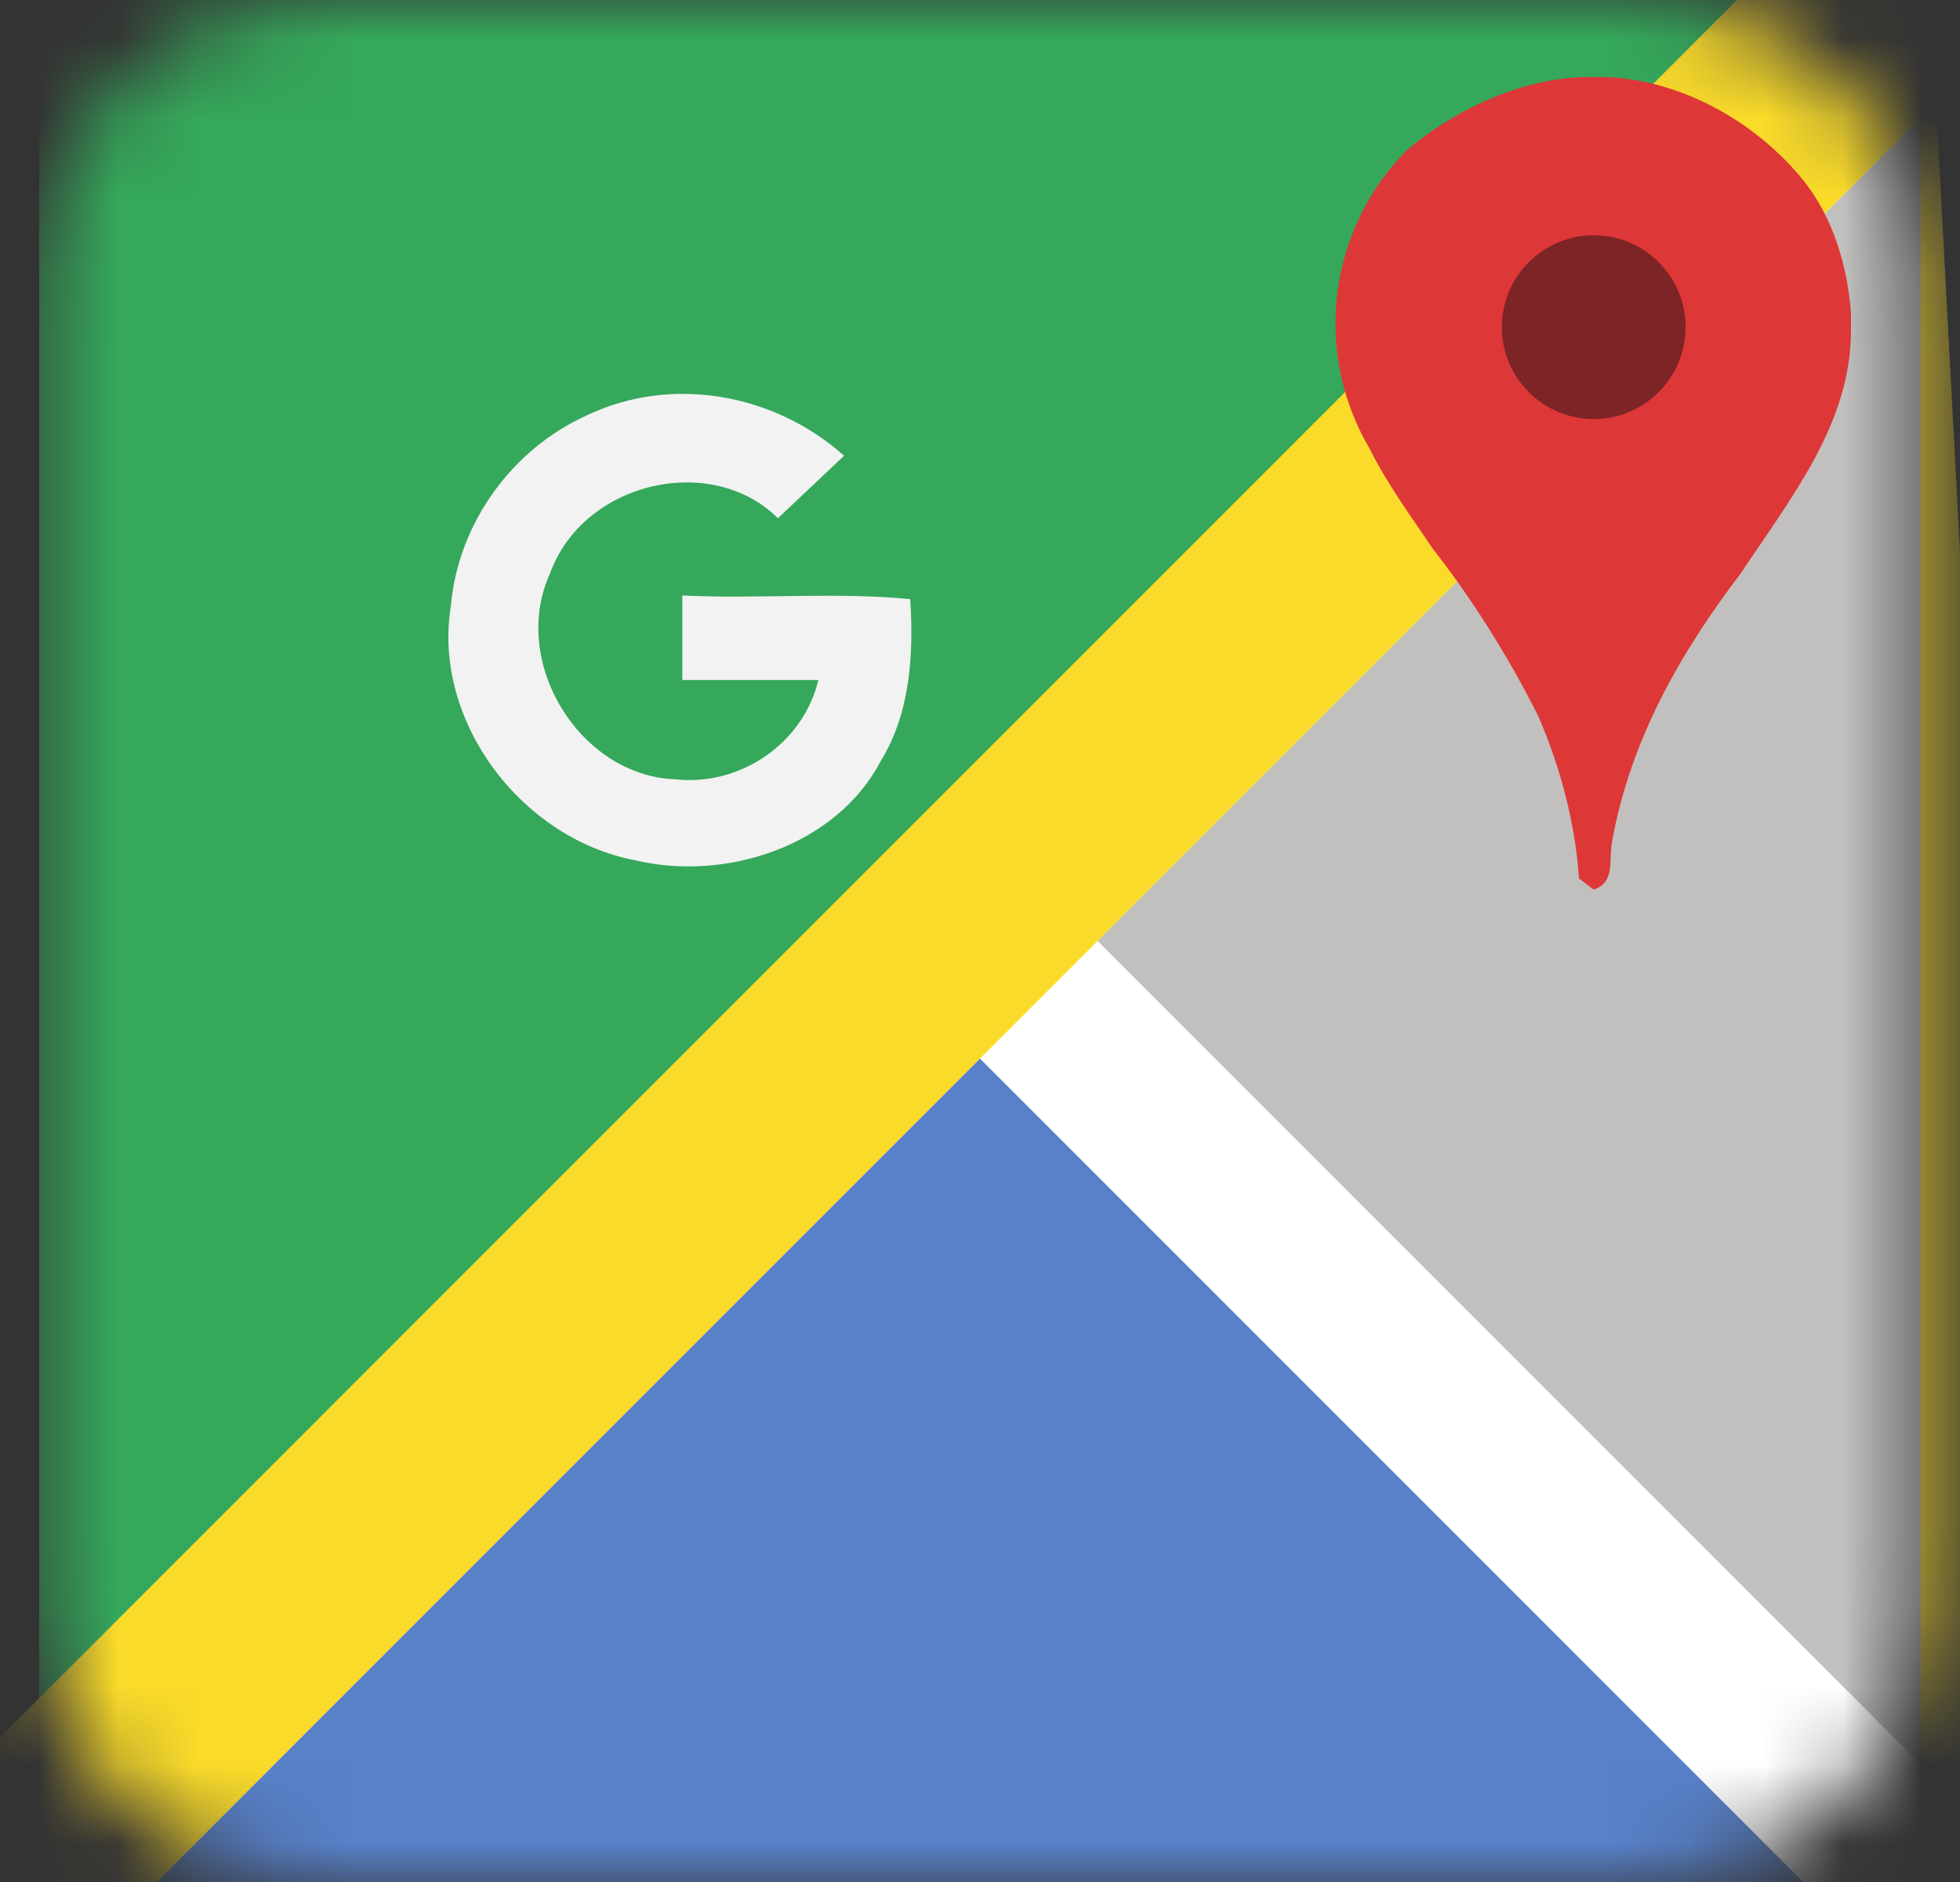
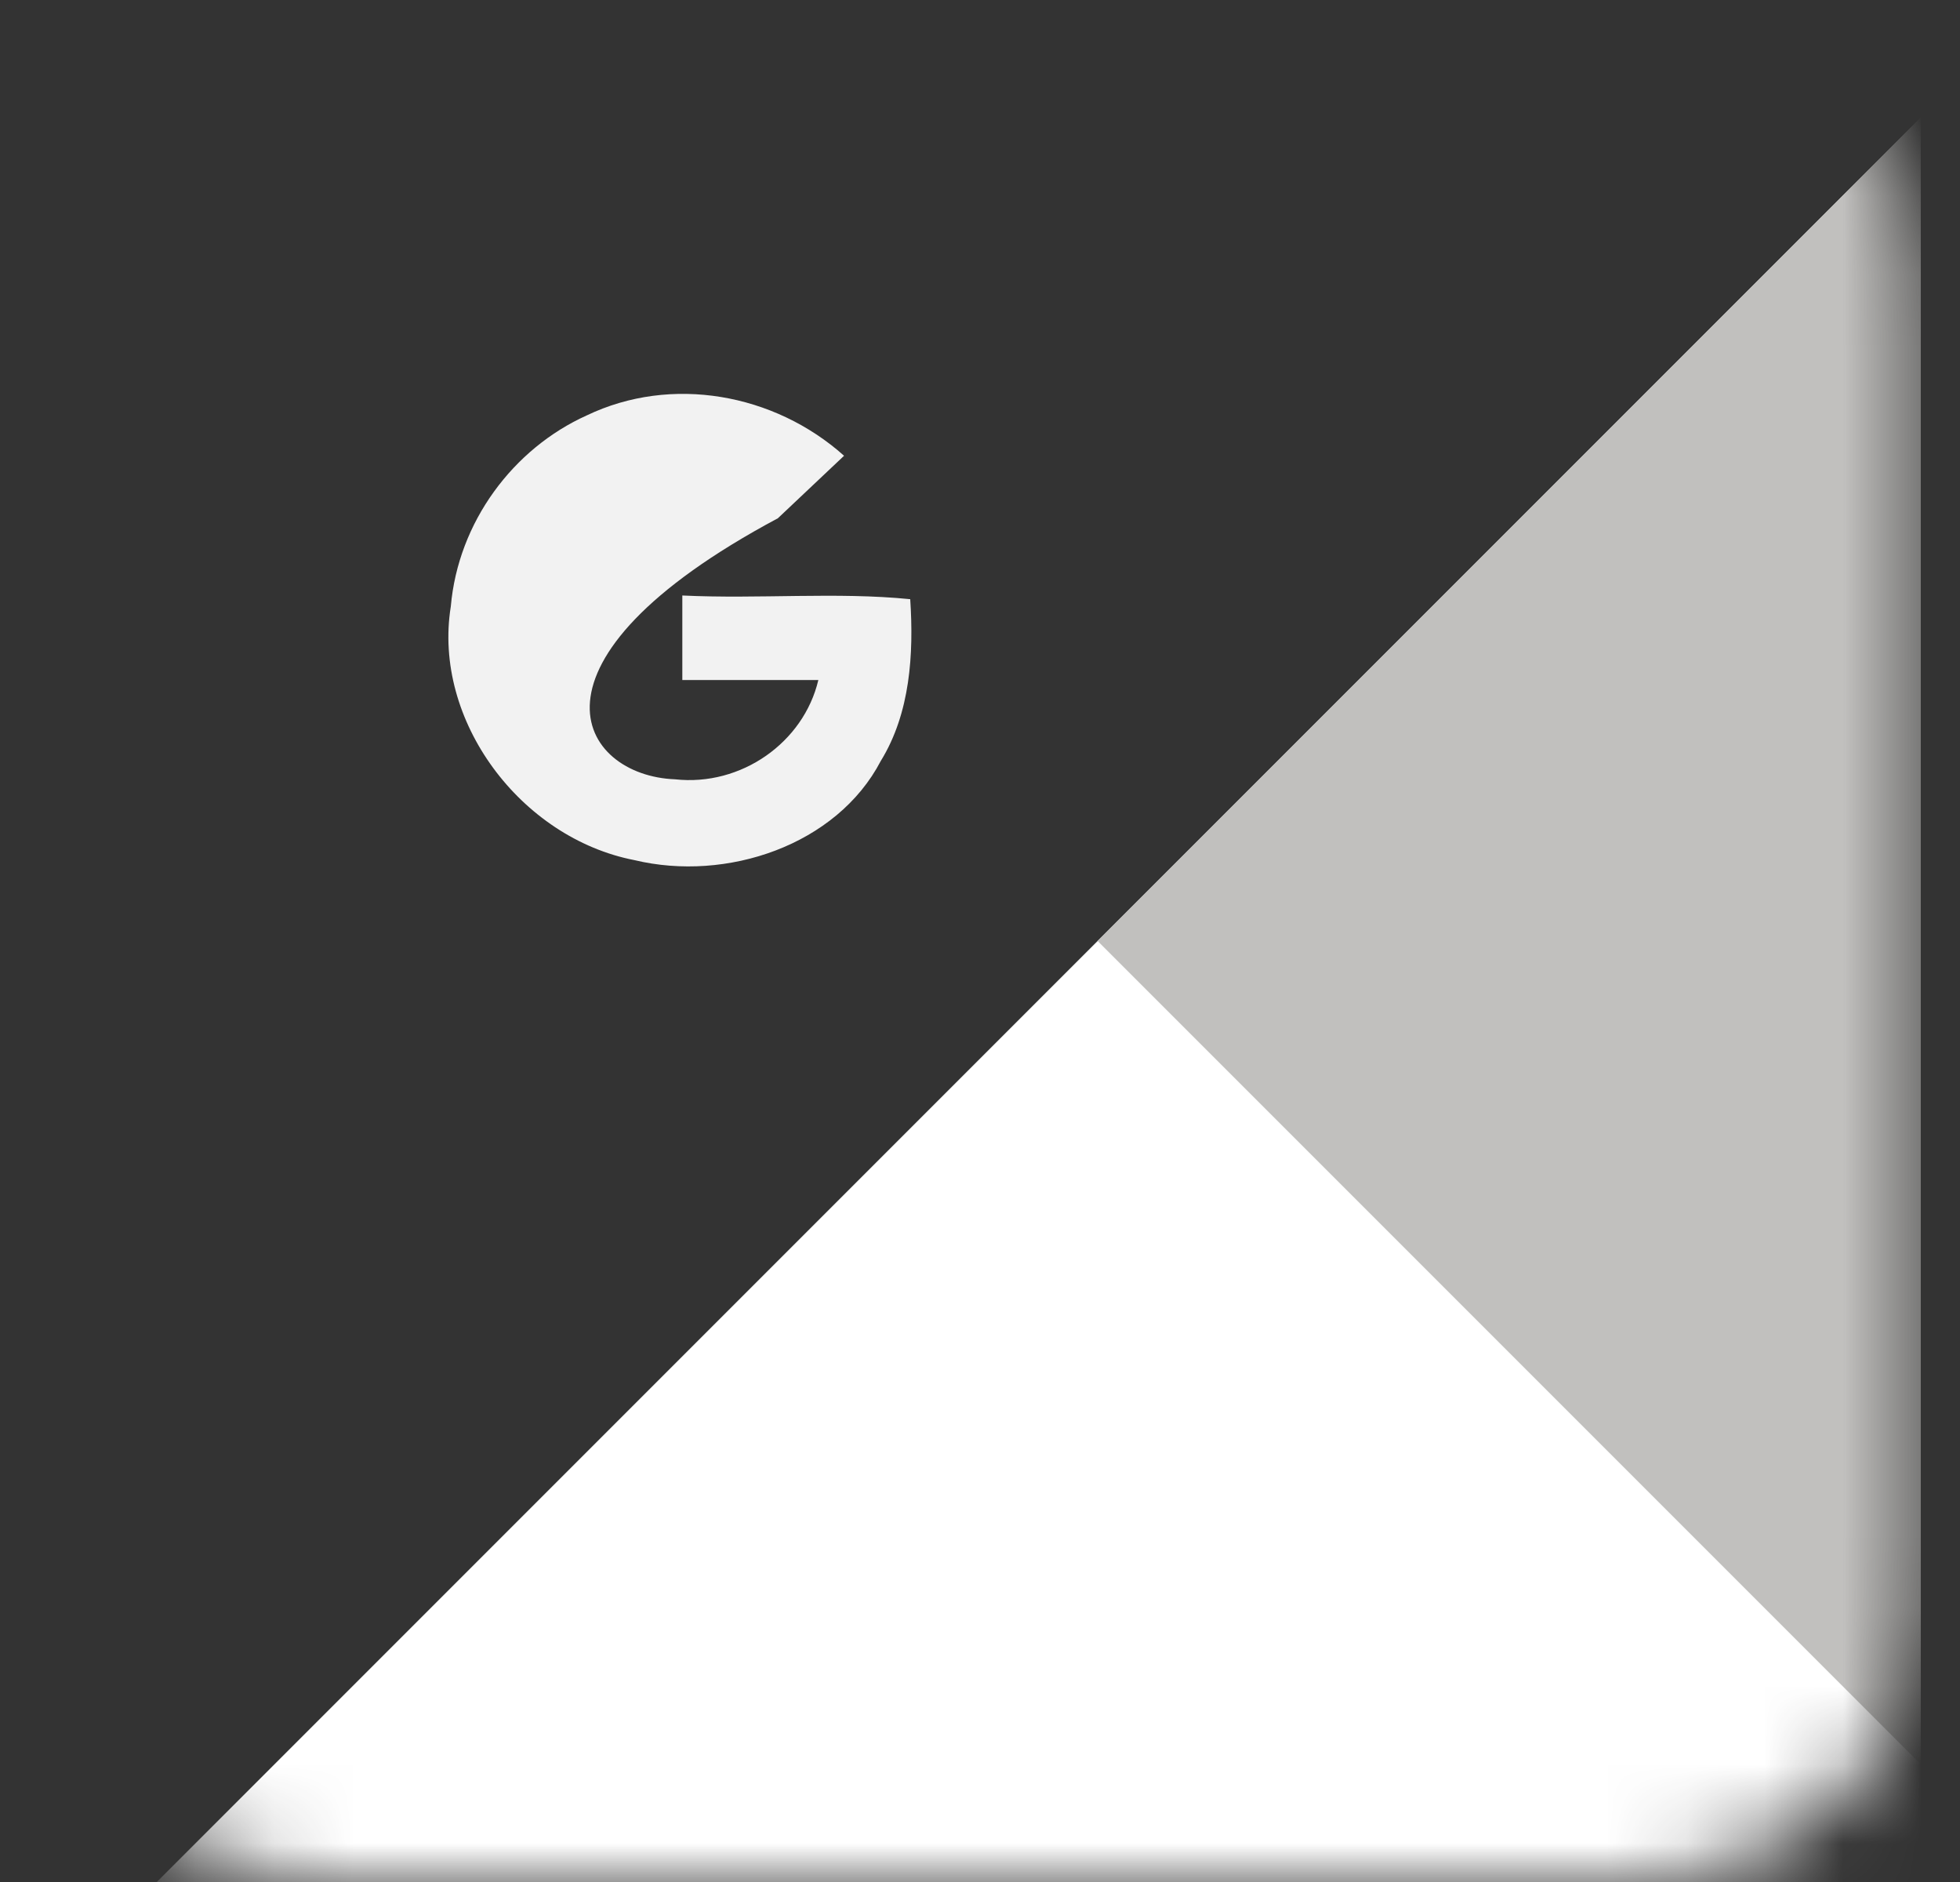
<svg xmlns="http://www.w3.org/2000/svg" width="25" height="24" viewBox="0 0 25 24" fill="none">
  <rect x="0" y="0" width="25" height="24" fill="#333333" stroke="none" />
  <mask id="mask0_201_2330" style="mask-type:luminance" maskUnits="userSpaceOnUse" x="0" y="0" width="25" height="24">
    <path d="M20.9 0H4.1C2.112 0 0.5 1.612 0.5 3.6V20.4C0.5 22.388 2.112 24 4.1 24H20.9C22.888 24 24.5 22.388 24.5 20.4V3.6C24.5 1.612 22.888 0 20.9 0Z" fill="white" />
  </mask>
  <g mask="url(#mask0_201_2330)">
-     <path d="M0.5 0H24.5V24H0.5V0Z" fill="#35A85B" />
-     <path d="M-1.844 24L24.5 -2.344L26 25.781L-1.844 24Z" fill="#FADB2A" />
    <path d="M2 24L24.5 1.5V24H2Z" fill="white" />
-     <path d="M12.5 13.5L2 24H23L12.5 13.5Z" fill="#5881CA" />
    <path d="M14 12L24.5 1.5V22.5L14 12Z" fill="#C1C0BE" />
-     <path d="M7.485 5.297C8.563 4.781 9.875 5.016 10.766 5.812L9.922 6.609C9.078 5.766 7.438 6.141 7.016 7.312C6.5 8.438 7.391 9.891 8.61 9.938C9.453 10.031 10.25 9.469 10.438 8.672H8.703V7.594C9.688 7.641 10.672 7.547 11.61 7.641C11.656 8.344 11.61 9.094 11.235 9.703C10.672 10.781 9.266 11.25 8.094 10.969C6.641 10.688 5.516 9.188 5.75 7.734C5.844 6.656 6.547 5.719 7.485 5.297Z" fill="#F2F2F2" />
+     <path d="M7.485 5.297C8.563 4.781 9.875 5.016 10.766 5.812L9.922 6.609C6.5 8.438 7.391 9.891 8.61 9.938C9.453 10.031 10.25 9.469 10.438 8.672H8.703V7.594C9.688 7.641 10.672 7.547 11.61 7.641C11.656 8.344 11.61 9.094 11.235 9.703C10.672 10.781 9.266 11.25 8.094 10.969C6.641 10.688 5.516 9.188 5.75 7.734C5.844 6.656 6.547 5.719 7.485 5.297Z" fill="#F2F2F2" />
  </g>
-   <path d="M20.093 3.094C19.625 3.188 19.25 3.609 19.203 4.031C19.156 4.5 19.39 4.922 19.812 5.109C20.187 5.344 20.796 5.297 21.125 4.969C21.453 4.688 21.593 4.125 21.406 3.75C21.218 3.234 20.609 2.953 20.093 3.094ZM20.14 0.984H20.515C21.453 1.031 22.39 1.547 23 2.297C23.375 2.766 23.562 3.375 23.609 3.984V4.219C23.609 5.391 22.859 6.328 22.203 7.312C21.453 8.297 20.796 9.422 20.562 10.734C20.515 10.969 20.609 11.25 20.328 11.344L20.14 11.203C20.093 10.5 19.906 9.797 19.625 9.141C19.25 8.391 18.781 7.641 18.265 6.984C17.984 6.562 17.703 6.188 17.468 5.719C17.117 5.123 16.973 4.427 17.058 3.741C17.143 3.054 17.452 2.415 17.937 1.922C18.546 1.406 19.343 1.031 20.14 0.984Z" fill="#DE3738" />
-   <path d="M20.328 5.344C20.975 5.344 21.5 4.819 21.5 4.172C21.5 3.525 20.975 3 20.328 3C19.681 3 19.156 3.525 19.156 4.172C19.156 4.819 19.681 5.344 20.328 5.344Z" fill="#7D2426" />
</svg>